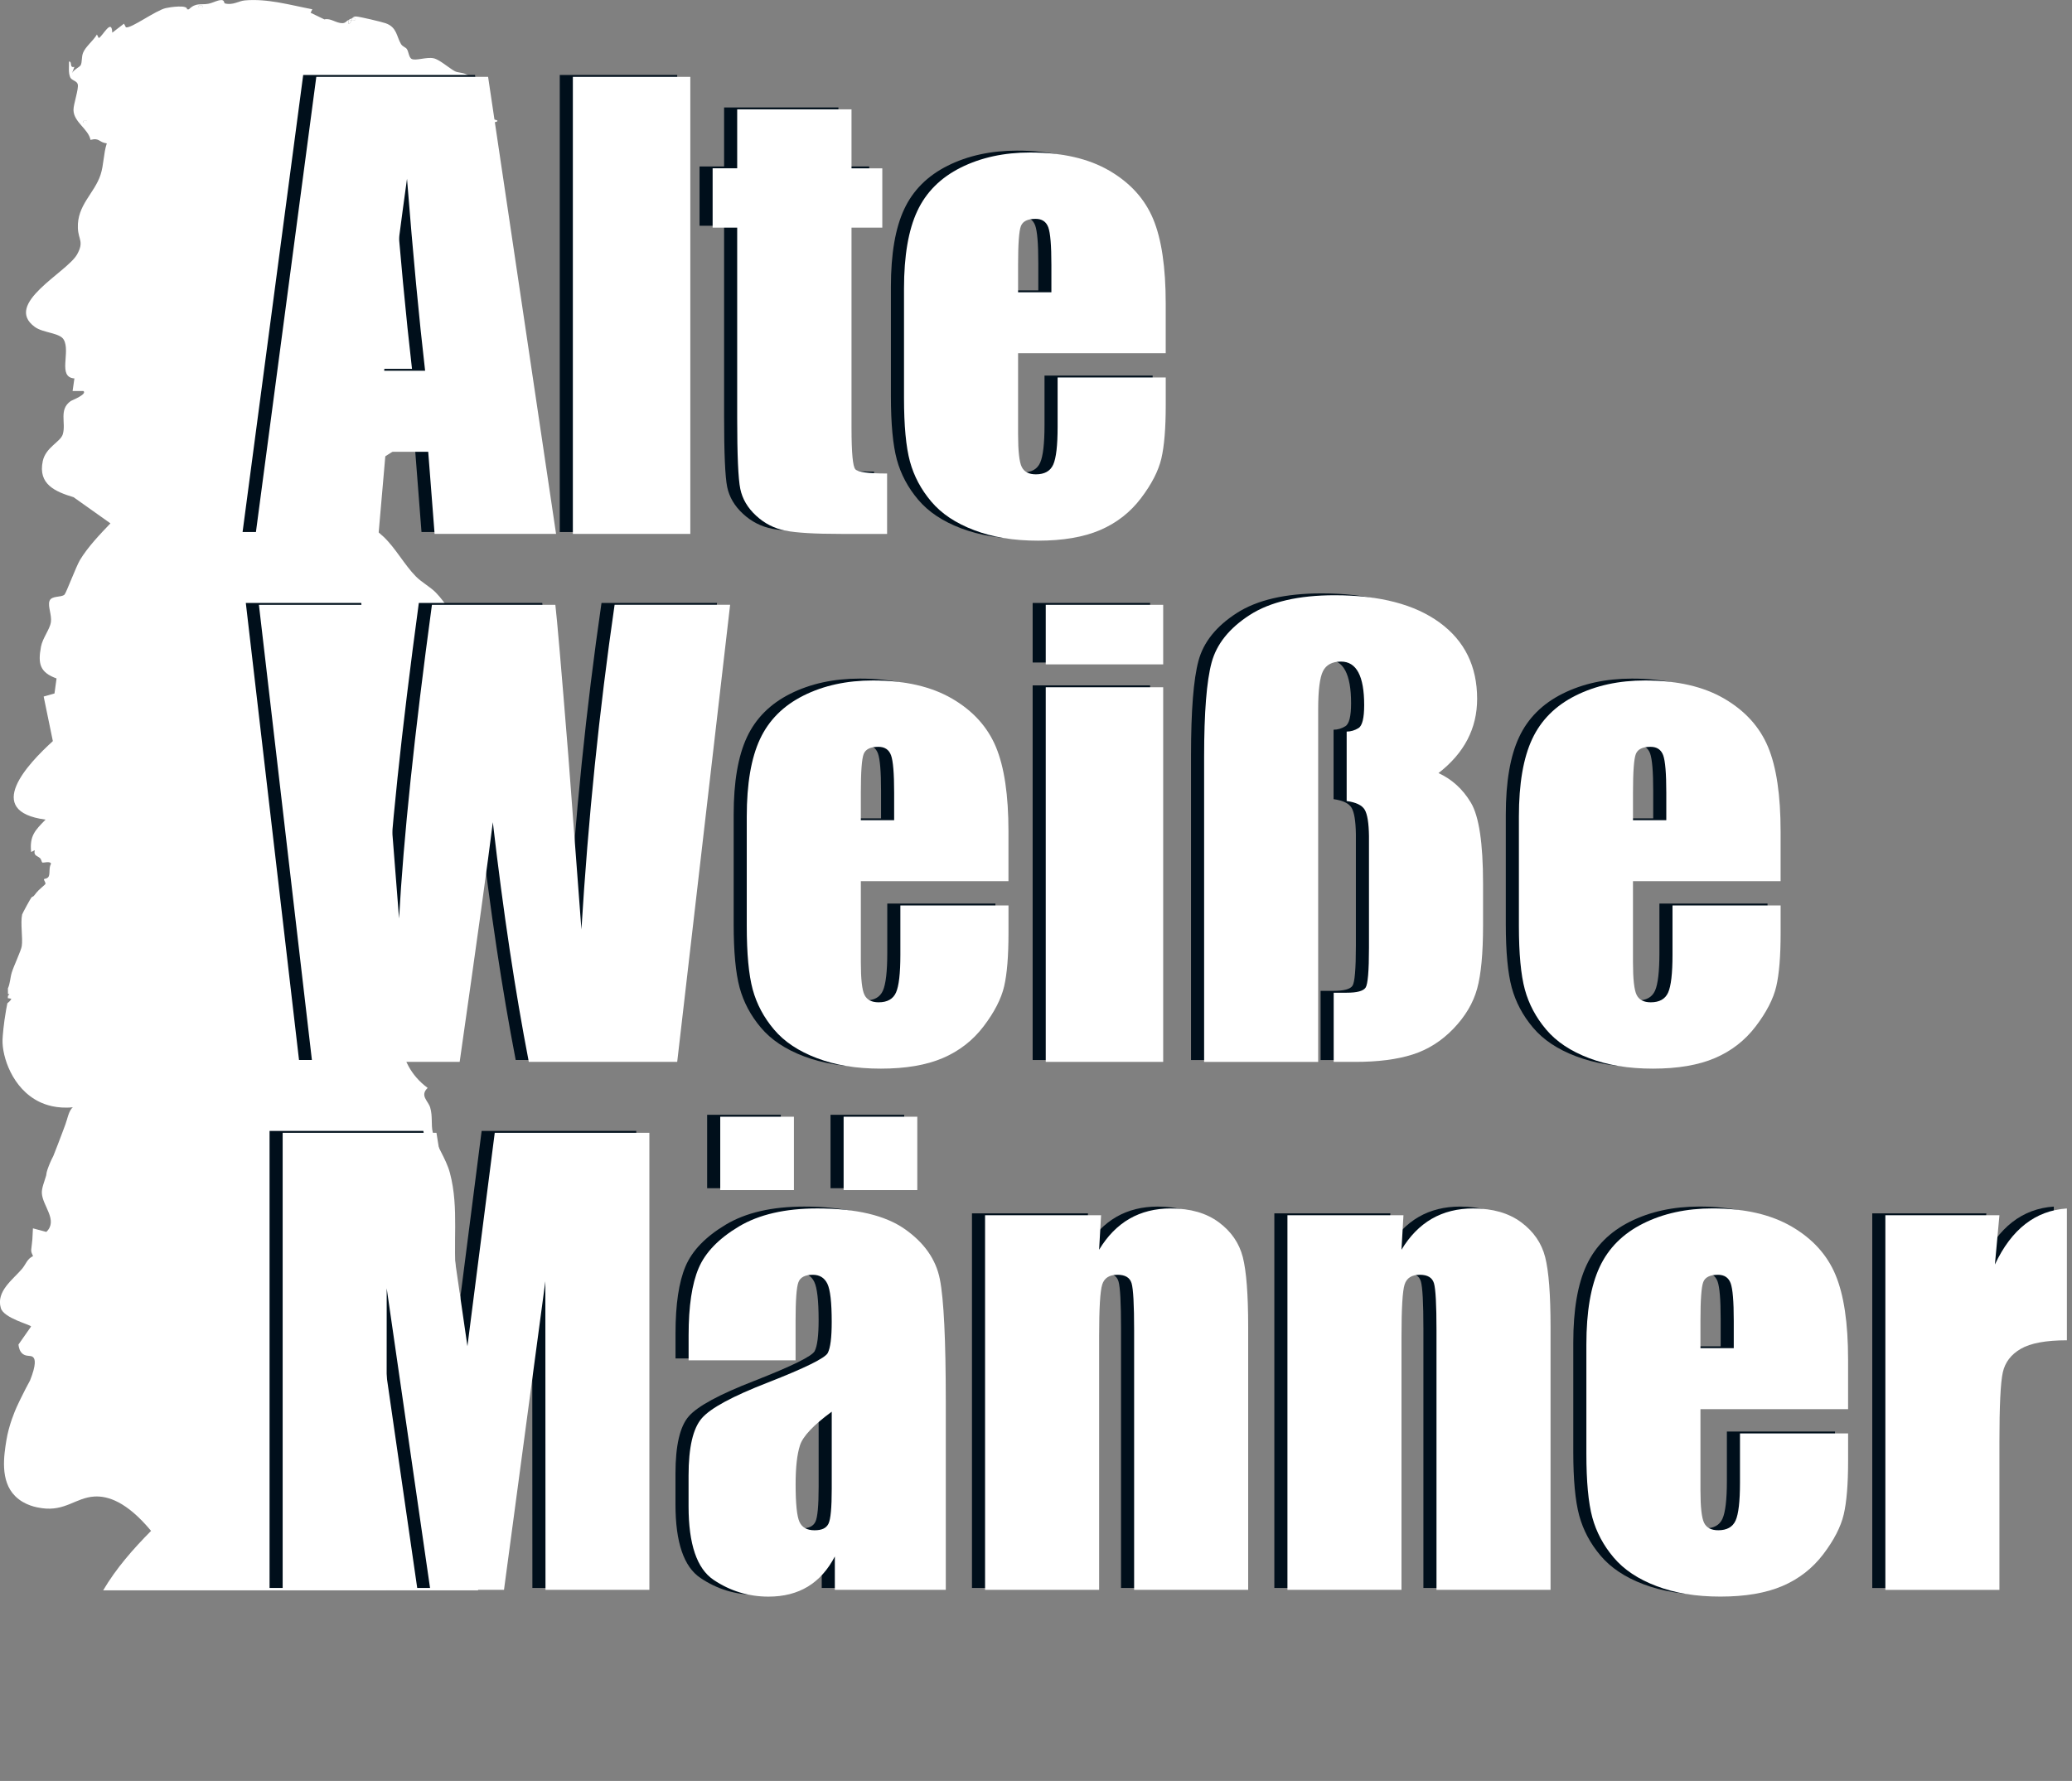
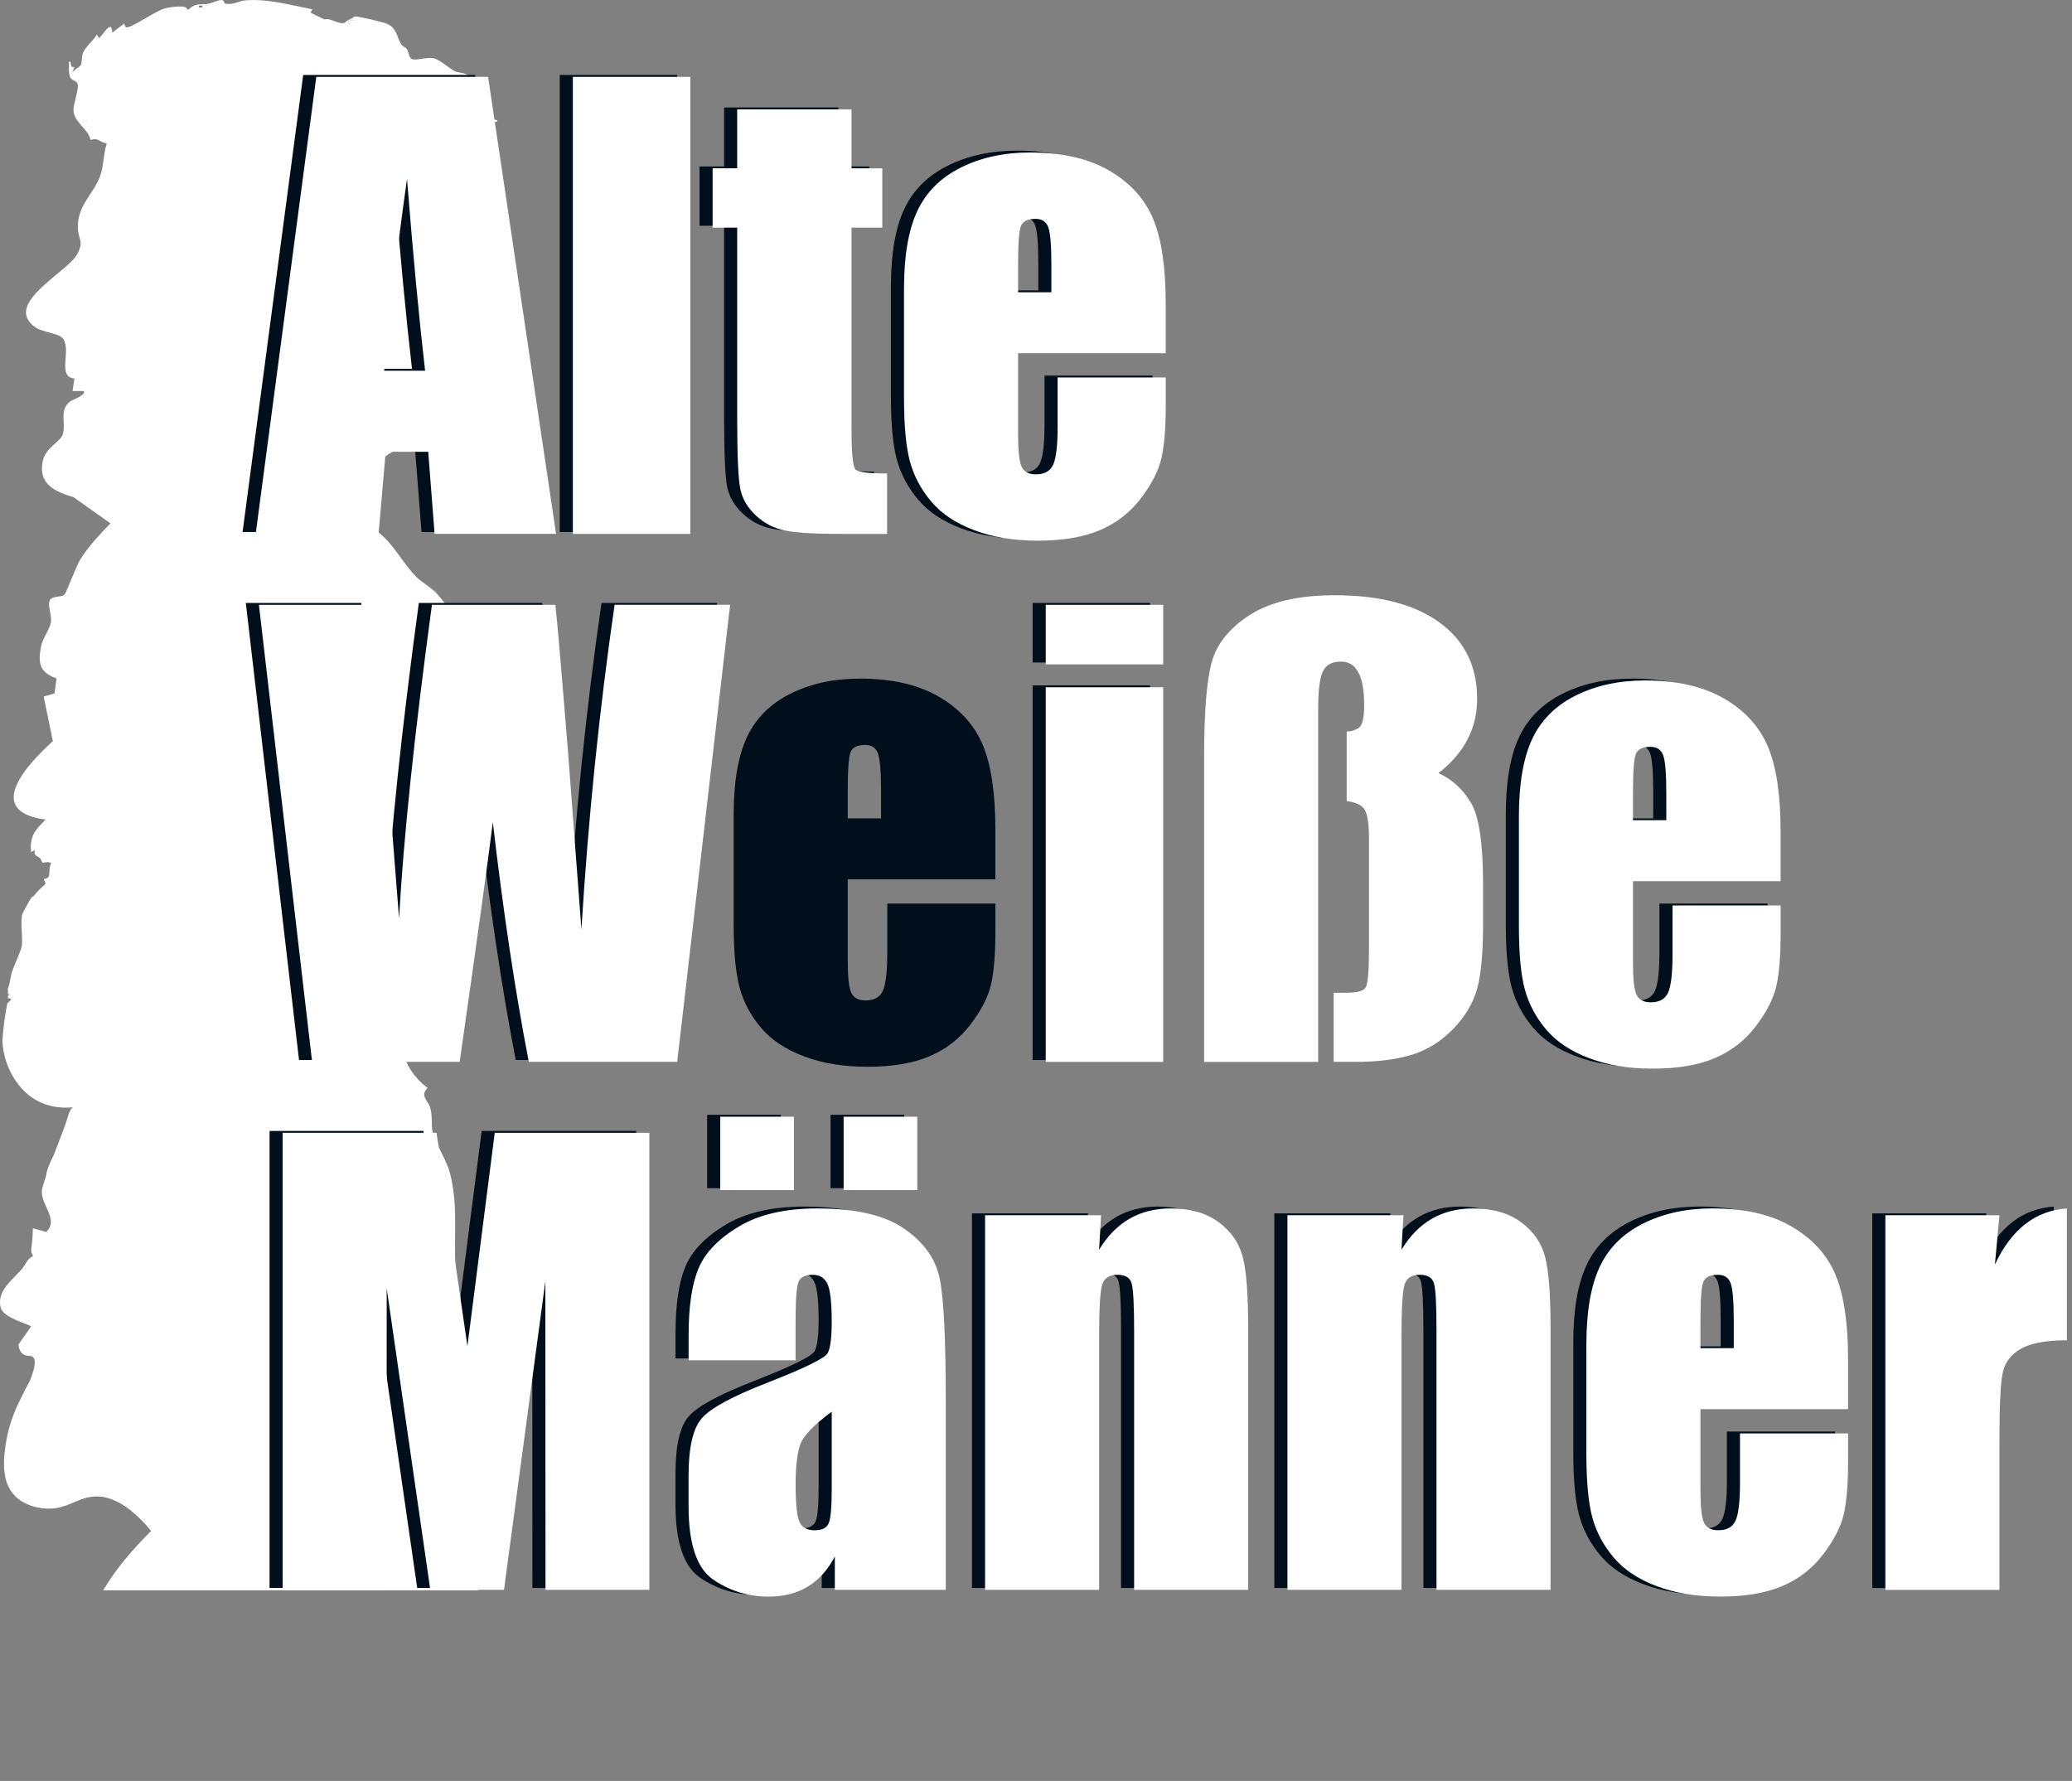
<svg xmlns="http://www.w3.org/2000/svg" id="Ebene_1" data-name="Ebene 1" width="379.46mm" height="326.18mm" viewBox="0 0 1075.64 924.6">
  <rect x="0" y="0" width="1075.64" height="924.6" fill="#808080" stroke="none" />
  <defs>
    <style>      .cls-1 {        fill: #000f1b;      }      .cls-2 {        fill: #fff;      }    </style>
  </defs>
  <g>
-     <path class="cls-2" d="M255.71,63.69c0-.08-1.3.18-.93-1.39l.93-.48v1.87Z" />
    <path class="cls-2" d="M182.73,10.4c-.5.35-.74,1.98-1.86,1.87v-1.87c.54-.12,1.54.18,1.86,0Z" />
    <path class="cls-2" d="M182.73,9.46c.43-.12,1.95-.28,1.88.47.02,1-1.45.17-1.88.47.11-.07-.11-.91,0-.93Z" />
    <path class="cls-2" d="M182.73,9.46c-.11.03.11.87,0,.93-.32.18-1.32-.12-1.87,0,.53-.22,1.06-.64,1.87-.93Z" />
    <path class="cls-2" d="M262.29,106.25c-.28-4.17-3.21-7.05-3.72-10.36-.48-3.13.7-5.76.52-8.2-.66-8.87-3.81-15.4-3.38-24,0-.08-1.3.18-.93-1.39l.93-.48c-3.92-2.81-2.6-6.6-4.04-10.45-1.87-4.99-4.63-10.37-9.65-12.8-2.09-1.01-4.33-.77-5.88-1.6-3.25-1.75-7.94-6.07-11.05-6.72-3.78-.79-9.49,1.53-11.5.28-1.34-.83-1.43-3.69-2.39-5.1-.64-.93-2.19-1.2-3.03-2.58-2.29-3.79-2.05-8.68-7.92-10.77-2-.72-13.51-3.45-15.35-3.52-1.57-.06-1.69.74-2.17.91.43-.12,1.95-.28,1.88.47.02,1-1.45.17-1.88.47-.5.35-.74,1.98-1.86,1.87v-1.87c-1,.41-1.49,1.58-3.07,1.61-3.35.07-6.14-2.79-9.4-1.95l-7.16-3.46.91-1.8c-11.44-2.17-23.25-5.65-35.02-4.61-3.31.29-6.11,2.64-10.39,1.57-.52-.13-.11-1.75-1.8-1.74-2.11.01-4.45,1.45-6.67,1.89-3.97.77-6.47-.78-10.23,2.92h-.92c.26-2.5-8.84-1.16-11.1-.63-5.25,1.23-17.88,10.62-20.64,9.99l-1.02-1.92-6.08,4.68c-.24-7.9-5.1,2.08-7.03,2.79l-.93-1.86c-1.74,3.09-6.06,6.44-7.23,9.6-.83,2.23-.38,4.65-1.18,6.31-.5,1.03-3.6,2.25-4.5,4.15l1.21-3.22c-2.86.61-.85-2.71-2.79-2.82.06,2.63-.43,5.7.61,8.19.71,1.7,3.47,1.79,3.93,3.66.59,2.38-2.26,10.33-2.22,13.31.08,6.36,7.75,9.84,8.84,15.55,4.8-1.25,4.21,1.27,8.46,1.81-1.75,5.2-1.54,11.18-3.27,16.37-3.21,9.68-12.22,15.7-11.75,27.59.24,6.07,3.27,6.99-.36,13.6-5.19,9.44-38.6,25.68-21.97,37.75,4.31,3.13,12.9,2.99,14.97,6.55,3.73,6.4-3.36,19.56,5.56,20.17l-.94,6.53h5.61c2.17,1.67-6.08,4.87-6.52,5.17-6.43,4.46-2.37,11.39-4.19,17.32-1.22,3.98-8.85,6.69-10.39,13.92-2.54,11.97,6.39,15.83,15.99,18.72l19.14,13.58c-5.44,5.68-11.64,12.17-15.73,18.88-2.03,3.32-7.25,17.27-8.09,18.09-1.72,1.68-6.85.37-7.84,3.41-.91,2.79,1.31,7.2.75,10.99-.53,3.56-4.33,8.28-5.14,12.64-1.64,8.83-.67,13.33,8.07,16.51l-1.06,7.79-5.62,1.6,4.77,23.14c-12.91,11.77-36.39,36.45-3.78,40.76-5.46,5.54-8.39,8.49-7.48,16.82l1.86-.95c-.67,3.03,1.3,2.75,2.83,4.21.58.56.69,1.89,1.13,2.2.37.27,4.33-.95,4.48.68-1.15,1.87-.49,4.67-1.1,6.34-.52,1.44-2.35,1.34-2.55,1.64-.25.38,1.05,1.68.71,2.54-.12.29-3.56,3.03-4.59,4.38-2.39,3.14-1.31,1.42-2.62,2.55-.39.34-4.72,8.33-4.83,8.83-.98,4.39.44,12.41-.2,16.45-.38,2.38-4.09,10.19-5.15,13.56-.88,2.79-.87,5.83-2.04,8.34.03.99.04,1.98.03,2.95l.79.13-.81.81c-.01.4-.03.81-.05,1.21l1.8.3c-.14.71-1.15,1.62-2.04,2.34-.15.75-.38,1.87-.62,3.22-1.36,7.6-1.83,13.95-1.89,15.78-.27,8.57,5.01,25.43,19.29,32.26,2.78,1.33,8.69,3.61,17.23,2.75-2.19,1.7-2.91,6.4-3.9,8.93-.52,1.33-.86,2.4-1.54,4.13-1.58,4.08-3.05,8.18-4.71,12.22-1.21,2.26-2.23,4.72-3.05,7.06-.34.98-.57,1.99-.65,2.99-.92,3.28-2.4,6.57-2.26,9.26.35,6.67,8.6,14.12,2.32,20.12,0,0-6.93-1.85-6.95-1.86.04.01-.26,5.26-.29,5.68-.12,1.82-.45,3.61-.6,5.42-.11,1.28.44,2.12.95,3.31-3.07,1.42-3.72,4.25-5.71,6.61-4.68,5.56-13.61,11.66-11.01,20.4,1.57,5.3,15.48,8.57,15.7,9.55l-6.55,9.36c.15,1.49.61,3.61,2.24,4.87,1.95,1.51,3.99.56,5.28,1.62,1.23,1.01,1.78,3.86-1.51,12.15-.59,1.09-1.42,2.63-2.39,4.5-2.23,4.31-3.96,8.01-4.62,9.47-.8,1.79-3.99,9.14-5.28,17.16-1.25,7.77-3.38,20.96,4.53,28.88,4.94,4.95,11.4,5.95,13.99,6.31,12.02,1.68,17.55-5.47,27.13-6.05,6.94-.42,16.81,2.57,29.47,17.83-9.3,9.39-18.12,19.42-24.86,30.85h194.63v-44.41c0-5.95-14.17-20.19-18.18-25.77-1.56-2.18-2.26-5.51-3.87-7.35-1.12-1.28-5.04-2.9-5.12-3.37-.49-2.93,4.23-4.25,6.04-7.07,2.9-4.53,13.32-26.67,15.01-31.75,5.25-15.72-3.3-28.04-5.04-41.6-2.3-17.93,1.5-36.83-3.49-55.43-2.04-7.6-7.28-14.35-8.9-21.1-.94-3.89.04-8.24-1.33-12.81-1.06-3.52-5.49-6.12-1.31-10.16-17.53-12.98-17.26-35.43-6.85-52.5,6.58-10.78,15.13-20.94,17.34-33.38,1.15-6.5,1.47-20.99-1.59-27.27-1.36-2.78-7.15-2.97-7.98-9.78-.7-5.78.16-10.24,5.32-13.43,2.52-1.56,6.18-1.76,7.85-3.37,2.48-2.38,1.15-5.76,2.27-8.03.64-1.3,2.66-1.24,3.26-2.58,1.24-2.77.39-7.24,1.15-9.83.47-1.58,2.46-1.86,2.71-4.85.31-3.65-1.77-9.3-1.98-13.16-.31-5.76,1.5-12.6,1.51-18.16,0-1.7-1.45-3.51-1.28-5.03.27-2.39,3.92-3.22,1.16-6.15-1.68-1.79-4.87-1.72-5.68-4.7,5.36-14.69-2.45-34.1-12.96-44.94-2.85-2.93-7.3-5.27-10.35-8.36-5.92-5.99-10.57-14.75-16.79-20.62-5.83-5.5-13.4-9.42-20.17-13.56,2.94-11.77,9.92-20.91,20-27.54,5.91-3.89,12.25-7.2,17.62-11.81,4.1-3.52,7.66-7.96,9.36-13.16.76-2.33,1.24-4.77,1.48-7.18.14-1.43-.44-3.81.38-5.11,1.08-1.7,4.85-2.16,6.42-3.39,4.93-4.93,9.81-9.3,13.86-15.08,3.58-5.1,5.1-11.51,7.68-17.22,1.19-2.64,2.4-5.31,2.91-8.16,1.54-8.53-2.82-16.58-.52-24.97,2.2-8.03,4.7-16.88,4.14-25.26ZM45.18,63.68h-1.86v-.92h1.86v.92ZM105.06,3.84h-1.86v-.92h1.86v.92Z" />
    <path class="cls-2" d="M255.71,61.82c.29.21,5.6.84,0,1.87v-1.87Z" />
    <rect class="cls-2" x="43.31" y="62.76" width="1.86" height=".92" />
-     <rect class="cls-2" x="103.2" y="2.93" width="1.86" height=".92" />
  </g>
  <g>
    <g id="Alte_Weiße_Männer_text.psd" data-name="Alte Weiße Männer_text.psd">
      <g>
        <path class="cls-1" d="M246.59,38.92l35.28,237.28h-63.06l-3.31-42.65h-22.07l-3.71,42.65h-63.79l31.47-237.28h89.18ZM213.88,191.5c-3.12-26.88-6.26-60.09-9.4-99.66-6.29,45.44-10.23,78.66-11.84,99.66h21.24Z" />
        <path class="cls-1" d="M351.56,38.92v237.28h-60.97V38.92h60.97Z" />
        <path class="cls-1" d="M435.25,55.78v30.63h15.98v30.78h-15.98v104.06c0,12.8.66,19.93,1.98,21.4,1.32,1.47,6.81,2.2,16.49,2.2v31.36h-23.89c-13.48,0-23.11-.56-28.87-1.69-5.77-1.12-10.85-3.71-15.24-7.77-4.4-4.05-7.13-8.7-8.21-13.92-1.08-5.23-1.61-17.51-1.61-36.86v-98.78h-12.75v-30.78h12.75v-30.63h59.36Z" />
        <path class="cls-1" d="M598.37,182.41h-76.65v42.06c0,8.79.63,14.46,1.91,17,1.27,2.54,3.71,3.81,7.33,3.81,4.49,0,7.5-1.69,9.01-5.06,1.51-3.37,2.27-9.89,2.27-19.57v-25.65h56.13v14.36c0,12.02-.76,21.25-2.27,27.7-1.52,6.45-5.06,13.34-10.63,20.67s-12.63,12.82-21.18,16.49c-8.55,3.66-19.27,5.5-32.17,5.5s-23.55-1.81-33.12-5.42c-9.58-3.61-17.03-8.57-22.35-14.88-5.33-6.3-9.01-13.24-11.07-20.81-2.05-7.57-3.08-18.59-3.08-33.05v-56.72c0-17,2.29-30.41,6.89-40.23,4.59-9.82,12.11-17.34,22.57-22.57,10.45-5.23,22.47-7.84,36.05-7.84,16.61,0,30.31,3.15,41.11,9.45,10.8,6.3,18.37,14.66,22.72,25.06,4.35,10.41,6.52,25.04,6.52,43.9v25.79ZM539.01,150.75v-14.22c0-10.06-.54-16.56-1.61-19.49-1.08-2.93-3.27-4.4-6.59-4.4-4.1,0-6.65,1.25-7.62,3.74-.98,2.49-1.47,9.21-1.47,20.15v14.22h17.29Z" />
        <path class="cls-1" d="M372.23,313.02l-27.47,237.28h-77.04c-7.05-36.46-13.28-77.93-18.68-124.43-2.46,19.94-8.2,61.41-17.21,124.43h-76.6l-27.62-237.28h59.94l6.52,82.79,6.3,80.04c2.28-41.42,7.96-95.7,17.06-162.83h64.07c.85,6.94,3.09,33.03,6.73,78.26l6.81,90.28c3.51-57.44,9.25-113.62,17.22-168.55h59.94Z" />
        <path class="cls-1" d="M516.74,456.51h-76.65v42.06c0,8.79.63,14.46,1.91,17,1.27,2.54,3.71,3.81,7.33,3.81,4.49,0,7.5-1.69,9.01-5.06,1.51-3.37,2.27-9.89,2.27-19.57v-25.65h56.13v14.36c0,12.02-.76,21.25-2.27,27.7-1.52,6.45-5.06,13.34-10.63,20.67s-12.63,12.82-21.18,16.49c-8.55,3.66-19.27,5.5-32.17,5.5s-23.55-1.81-33.12-5.42c-9.58-3.61-17.03-8.57-22.35-14.88-5.33-6.3-9.01-13.24-11.07-20.81-2.05-7.57-3.08-18.59-3.08-33.05v-56.72c0-17,2.29-30.41,6.89-40.23,4.59-9.82,12.11-17.34,22.57-22.57,10.45-5.23,22.47-7.84,36.05-7.84,16.61,0,30.31,3.15,41.11,9.45,10.8,6.3,18.37,14.66,22.72,25.06,4.35,10.41,6.52,25.04,6.52,43.9v25.79ZM457.38,424.85v-14.22c0-10.06-.54-16.56-1.61-19.49-1.08-2.93-3.27-4.4-6.59-4.4-4.1,0-6.65,1.25-7.62,3.74-.98,2.49-1.47,9.21-1.47,20.15v14.22h17.29Z" />
        <path class="cls-1" d="M597.05,313.02v30.92h-60.97v-30.92h60.97ZM597.05,355.82v194.49h-60.97v-194.49h60.97Z" />
-         <path class="cls-1" d="M739.95,400.37c7.03,3.22,12.65,8.35,16.85,15.39,4.2,7.04,6.3,21.01,6.3,41.92v21.84c0,14.46-1.03,25.41-3.08,32.83-2.05,7.43-6.16,14.34-12.31,20.74-6.16,6.4-13.24,10.87-21.25,13.41-8.01,2.54-17.88,3.81-29.61,3.81h-11.29v-35.91h6.74c5.37,0,8.65-.88,9.82-2.64s1.76-8.65,1.76-20.67v-58.04c-.1-6.74-.83-11.29-2.2-13.63-1.37-2.34-4.5-3.86-9.38-4.54v-36.05c2.15,0,4.2-.61,6.16-1.83,1.95-1.22,2.93-5.2,2.93-11.94,0-7.52-1-13.17-3-16.93-2-3.76-5.01-5.64-9.01-5.64-4.59,0-7.72,1.66-9.38,4.98-1.66,3.32-2.49,9.92-2.49,19.79v183.06h-59.21v-158.43c0-22.96,1.29-39.25,3.88-48.88,2.59-9.62,9.18-17.86,19.79-24.7,10.6-6.84,25.33-10.26,44.19-10.26,23.35,0,41.5,4.74,54.45,14.22,12.95,9.48,19.42,22.67,19.42,39.57,0,15.34-6.69,28.19-20.08,38.55Z" />
        <path class="cls-1" d="M917.58,456.51h-76.65v42.06c0,8.79.63,14.46,1.91,17,1.27,2.54,3.71,3.81,7.33,3.81,4.49,0,7.5-1.69,9.01-5.06,1.51-3.37,2.27-9.89,2.27-19.57v-25.65h56.13v14.36c0,12.02-.76,21.25-2.27,27.7-1.52,6.45-5.06,13.34-10.63,20.67s-12.63,12.82-21.18,16.49c-8.55,3.66-19.27,5.5-32.17,5.5s-23.55-1.81-33.12-5.42c-9.58-3.61-17.03-8.57-22.35-14.88-5.33-6.3-9.01-13.24-11.07-20.81-2.05-7.57-3.08-18.59-3.08-33.05v-56.72c0-17,2.29-30.41,6.89-40.23,4.59-9.82,12.11-17.34,22.57-22.57,10.45-5.23,22.47-7.84,36.05-7.84,16.61,0,30.31,3.15,41.11,9.45,10.8,6.3,18.37,14.66,22.72,25.06,4.35,10.41,6.52,25.04,6.52,43.9v25.79ZM858.23,424.85v-14.22c0-10.06-.54-16.56-1.61-19.49-1.08-2.93-3.27-4.4-6.59-4.4-4.1,0-6.65,1.25-7.62,3.74-.98,2.49-1.47,9.21-1.47,20.15v14.22h17.29Z" />
        <path class="cls-1" d="M330.31,587.12v237.28h-53.93l-.07-160.19-21.47,160.19h-38.25l-22.64-156.53-.07,156.53h-53.94v-237.28h79.84c2.37,14.27,4.81,31.08,7.32,50.44l8.76,60.36,14.18-110.8h80.28Z" />
        <path class="cls-1" d="M406.23,705.25h-55.55v-13.04c0-15.04,1.73-26.65,5.2-34.81,3.47-8.16,10.43-15.36,20.88-21.62,10.45-6.25,24.04-9.38,40.74-9.38,20.03,0,35.12,3.54,45.29,10.63,10.16,7.08,16.27,15.78,18.32,26.09,2.05,10.31,3.08,31.54,3.08,63.68v97.61h-57.6v-17.33c-3.62,6.95-8.28,12.16-14,15.64-5.72,3.47-12.53,5.21-20.45,5.21-10.36,0-19.86-2.91-28.51-8.72-8.65-5.81-12.97-18.54-12.97-38.18v-15.98c0-14.56,2.29-24.48,6.89-29.75,4.59-5.28,15.98-11.43,34.15-18.47,19.44-7.62,29.85-12.75,31.22-15.39,1.37-2.64,2.05-8.01,2.05-16.12,0-10.16-.76-16.78-2.27-19.86-1.52-3.08-4.03-4.62-7.55-4.62-4.01,0-6.5,1.3-7.47,3.88-.98,2.59-1.47,9.31-1.47,20.15v20.37ZM405.35,578.76v38.11h-38.25v-38.11h38.25ZM424.99,731.92c-9.48,6.94-14.97,12.75-16.49,17.44-1.52,4.69-2.27,11.43-2.27,20.23,0,10.07.66,16.56,1.98,19.49,1.32,2.93,3.93,4.4,7.84,4.4s6.13-1.15,7.25-3.44c1.12-2.29,1.68-8.33,1.68-18.1v-40.01ZM469.4,578.76v38.11h-38.25v-38.11h38.25Z" />
        <path class="cls-1" d="M564.81,629.92l-1.03,17.92c4.3-7.14,9.55-12.5,15.75-16.08,6.2-3.57,13.36-5.36,21.47-5.36,10.16,0,18.47,2.4,24.92,7.18,6.45,4.79,10.6,10.82,12.46,18.1,1.86,7.28,2.79,19.42,2.79,36.42v136.3h-59.21v-134.69c0-13.38-.44-21.54-1.32-24.48-.88-2.93-3.32-4.4-7.33-4.4-4.2,0-6.84,1.68-7.91,5.06-1.08,3.37-1.61,12.38-1.61,27.04v131.47h-59.21v-194.49h60.24Z" />
        <path class="cls-1" d="M721.78,629.92l-1.03,17.92c4.3-7.14,9.55-12.5,15.75-16.08,6.2-3.57,13.36-5.36,21.47-5.36,10.16,0,18.47,2.4,24.92,7.18,6.45,4.79,10.6,10.82,12.46,18.1,1.86,7.28,2.79,19.42,2.79,36.42v136.3h-59.21v-134.69c0-13.38-.44-21.54-1.32-24.48-.88-2.93-3.32-4.4-7.33-4.4-4.2,0-6.84,1.68-7.91,5.06-1.08,3.37-1.61,12.38-1.61,27.04v131.47h-59.21v-194.49h60.24Z" />
        <path class="cls-1" d="M952.61,730.6h-76.65v42.06c0,8.79.63,14.46,1.91,17,1.27,2.54,3.71,3.81,7.33,3.81,4.49,0,7.5-1.69,9.01-5.06,1.51-3.37,2.27-9.89,2.27-19.57v-25.65h56.13v14.36c0,12.02-.76,21.25-2.27,27.7-1.52,6.45-5.06,13.34-10.63,20.67s-12.63,12.82-21.18,16.49c-8.55,3.66-19.27,5.5-32.17,5.5s-23.55-1.81-33.12-5.42c-9.58-3.61-17.03-8.57-22.35-14.88-5.33-6.3-9.01-13.24-11.07-20.81-2.05-7.57-3.08-18.59-3.08-33.05v-56.72c0-17,2.29-30.41,6.89-40.23,4.59-9.82,12.11-17.34,22.57-22.57,10.45-5.23,22.47-7.84,36.05-7.84,16.61,0,30.31,3.15,41.11,9.45,10.8,6.3,18.37,14.66,22.72,25.06,4.35,10.41,6.52,25.04,6.52,43.89v25.79ZM893.25,698.95v-14.22c0-10.06-.54-16.56-1.61-19.49-1.08-2.93-3.27-4.4-6.59-4.4-4.1,0-6.65,1.25-7.62,3.74-.98,2.49-1.47,9.21-1.47,20.15v14.22h17.29Z" />
        <path class="cls-1" d="M1031.17,629.92l-2.35,25.58c8.6-18.32,21.05-28.01,37.37-29.09v68.44c-10.85,0-18.81,1.47-23.89,4.4-5.08,2.93-8.21,7.01-9.38,12.24-1.17,5.23-1.76,17.27-1.76,36.13v76.8h-59.21v-194.49h59.21Z" />
      </g>
    </g>
    <g id="Alte_Weiße_Männer_text.psd-2" data-name="Alte Weiße Männer_text.psd">
      <g>
        <path class="cls-2" d="M253.39,39.9l35.28,237.28h-63.06l-3.31-42.65h-22.07l-3.71,42.65h-63.79l31.47-237.28h89.18ZM220.69,192.47c-3.12-26.88-6.26-60.09-9.4-99.66-6.29,45.44-10.23,78.66-11.84,99.66h21.24Z" />
        <path class="cls-2" d="M358.36,39.9v237.28h-60.97V39.9h60.97Z" />
        <path class="cls-2" d="M442.05,56.75v30.63h15.98v30.78h-15.98v104.06c0,12.8.66,19.93,1.98,21.4,1.32,1.47,6.81,2.2,16.49,2.2v31.36h-23.89c-13.48,0-23.11-.56-28.87-1.69-5.77-1.12-10.85-3.71-15.24-7.77-4.4-4.05-7.13-8.7-8.21-13.92-1.08-5.23-1.61-17.51-1.61-36.86v-98.78h-12.75v-30.78h12.75v-30.63h59.36Z" />
        <path class="cls-2" d="M605.17,183.38h-76.65v42.06c0,8.79.63,14.46,1.91,17,1.27,2.54,3.71,3.81,7.33,3.81,4.49,0,7.5-1.69,9.01-5.06,1.51-3.37,2.27-9.89,2.27-19.57v-25.65h56.13v14.36c0,12.02-.76,21.25-2.27,27.7-1.52,6.45-5.06,13.34-10.63,20.67s-12.63,12.82-21.18,16.49c-8.55,3.66-19.27,5.5-32.17,5.5s-23.55-1.81-33.12-5.42c-9.58-3.61-17.03-8.57-22.35-14.88-5.33-6.3-9.01-13.24-11.07-20.81-2.05-7.57-3.08-18.59-3.08-33.05v-56.72c0-17,2.29-30.41,6.89-40.23,4.59-9.82,12.11-17.34,22.57-22.57,10.45-5.23,22.47-7.84,36.05-7.84,16.61,0,30.31,3.15,41.11,9.45,10.8,6.3,18.37,14.66,22.72,25.06,4.35,10.41,6.52,25.04,6.52,43.9v25.79ZM545.81,151.72v-14.22c0-10.06-.54-16.56-1.61-19.49-1.08-2.93-3.27-4.4-6.59-4.4-4.1,0-6.65,1.25-7.62,3.74-.98,2.49-1.47,9.21-1.47,20.15v14.22h17.29Z" />
        <path class="cls-2" d="M379.03,313.99l-27.47,237.28h-77.04c-7.05-36.46-13.28-77.93-18.68-124.43-2.46,19.94-8.2,61.41-17.21,124.43h-76.6l-27.62-237.28h59.94l6.52,82.79,6.3,80.04c2.28-41.42,7.96-95.7,17.06-162.83h64.07c.85,6.94,3.09,33.03,6.73,78.26l6.81,90.28c3.51-57.44,9.25-113.62,17.22-168.55h59.94Z" />
-         <path class="cls-2" d="M523.54,457.48h-76.65v42.06c0,8.79.63,14.46,1.91,17,1.27,2.54,3.71,3.81,7.33,3.81,4.49,0,7.5-1.69,9.01-5.06,1.51-3.37,2.27-9.89,2.27-19.57v-25.65h56.13v14.36c0,12.02-.76,21.25-2.27,27.7-1.52,6.45-5.06,13.34-10.63,20.67s-12.63,12.82-21.18,16.49c-8.55,3.66-19.27,5.5-32.17,5.5s-23.55-1.81-33.12-5.42c-9.58-3.61-17.03-8.57-22.35-14.88-5.33-6.3-9.01-13.24-11.07-20.81-2.05-7.57-3.08-18.59-3.08-33.05v-56.72c0-17,2.29-30.41,6.89-40.23,4.59-9.82,12.11-17.34,22.57-22.57,10.45-5.23,22.47-7.84,36.05-7.84,16.61,0,30.31,3.15,41.11,9.45,10.8,6.3,18.37,14.66,22.72,25.06,4.35,10.41,6.52,25.04,6.52,43.9v25.79ZM464.18,425.82v-14.22c0-10.06-.54-16.56-1.61-19.49-1.08-2.93-3.27-4.4-6.59-4.4-4.1,0-6.65,1.25-7.62,3.74-.98,2.49-1.47,9.21-1.47,20.15v14.22h17.29Z" />
        <path class="cls-2" d="M603.85,313.99v30.92h-60.97v-30.92h60.97ZM603.85,356.79v194.49h-60.97v-194.49h60.97Z" />
        <path class="cls-2" d="M746.75,401.34c7.03,3.22,12.65,8.35,16.85,15.39,4.2,7.04,6.3,21.01,6.3,41.92v21.84c0,14.46-1.03,25.41-3.08,32.83-2.05,7.43-6.16,14.34-12.31,20.74-6.16,6.4-13.24,10.87-21.25,13.41-8.01,2.54-17.88,3.81-29.61,3.81h-11.29v-35.91h6.74c5.37,0,8.65-.88,9.82-2.64s1.76-8.65,1.76-20.67v-58.04c-.1-6.74-.83-11.29-2.2-13.63-1.37-2.34-4.5-3.86-9.38-4.54v-36.05c2.15,0,4.2-.61,6.16-1.83,1.95-1.22,2.93-5.2,2.93-11.94,0-7.52-1-13.17-3-16.93-2-3.76-5.01-5.64-9.01-5.64-4.59,0-7.72,1.66-9.38,4.98-1.66,3.32-2.49,9.92-2.49,19.79v183.06h-59.21v-158.43c0-22.96,1.29-39.25,3.88-48.88,2.59-9.62,9.18-17.86,19.79-24.7,10.6-6.84,25.33-10.26,44.19-10.26,23.35,0,41.5,4.74,54.45,14.22,12.95,9.48,19.42,22.67,19.42,39.57,0,15.34-6.69,28.19-20.08,38.55Z" />
        <path class="cls-2" d="M924.38,457.48h-76.65v42.06c0,8.79.63,14.46,1.91,17,1.27,2.54,3.71,3.81,7.33,3.81,4.49,0,7.5-1.69,9.01-5.06,1.51-3.37,2.27-9.89,2.27-19.57v-25.65h56.13v14.36c0,12.02-.76,21.25-2.27,27.7-1.52,6.45-5.06,13.34-10.63,20.67s-12.63,12.82-21.18,16.49c-8.55,3.66-19.27,5.5-32.17,5.5s-23.55-1.81-33.12-5.42c-9.58-3.61-17.03-8.57-22.35-14.88-5.33-6.3-9.01-13.24-11.07-20.81-2.05-7.57-3.08-18.59-3.08-33.05v-56.72c0-17,2.29-30.41,6.89-40.23,4.59-9.82,12.11-17.34,22.57-22.57,10.45-5.23,22.47-7.84,36.05-7.84,16.61,0,30.31,3.15,41.11,9.45,10.8,6.3,18.37,14.66,22.72,25.06,4.35,10.41,6.52,25.04,6.52,43.9v25.79ZM865.03,425.82v-14.22c0-10.06-.54-16.56-1.61-19.49-1.08-2.93-3.27-4.4-6.59-4.4-4.1,0-6.65,1.25-7.62,3.74-.98,2.49-1.47,9.21-1.47,20.15v14.22h17.29Z" />
        <path class="cls-2" d="M337.11,588.09v237.28h-53.93l-.07-160.19-21.47,160.19h-38.25l-22.64-156.53-.07,156.53h-53.94v-237.28h79.84c2.37,14.27,4.81,31.08,7.32,50.44l8.76,60.36,14.18-110.8h80.28Z" />
        <path class="cls-2" d="M413.03,706.22h-55.55v-13.04c0-15.04,1.73-26.65,5.2-34.81,3.47-8.16,10.43-15.36,20.88-21.62,10.45-6.25,24.04-9.38,40.74-9.38,20.03,0,35.12,3.54,45.29,10.63,10.16,7.08,16.27,15.78,18.32,26.09,2.05,10.31,3.08,31.54,3.08,63.68v97.61h-57.6v-17.33c-3.62,6.95-8.28,12.16-14,15.64-5.72,3.47-12.53,5.21-20.45,5.21-10.36,0-19.86-2.91-28.51-8.72-8.65-5.81-12.97-18.54-12.97-38.18v-15.98c0-14.56,2.29-24.48,6.89-29.75,4.59-5.28,15.98-11.43,34.15-18.47,19.44-7.62,29.85-12.75,31.22-15.39,1.37-2.64,2.05-8.01,2.05-16.12,0-10.16-.76-16.78-2.27-19.86-1.52-3.08-4.03-4.62-7.55-4.62-4.01,0-6.5,1.3-7.47,3.88-.98,2.59-1.47,9.31-1.47,20.15v20.37ZM412.15,579.74v38.11h-38.25v-38.11h38.25ZM431.79,732.89c-9.48,6.94-14.97,12.75-16.49,17.44-1.52,4.69-2.27,11.43-2.27,20.23,0,10.07.66,16.56,1.98,19.49,1.32,2.93,3.93,4.4,7.84,4.4s6.13-1.15,7.25-3.44c1.12-2.29,1.68-8.33,1.68-18.1v-40.01ZM476.2,579.74v38.11h-38.25v-38.11h38.25Z" />
        <path class="cls-2" d="M571.61,630.89l-1.03,17.92c4.3-7.14,9.55-12.5,15.75-16.08,6.2-3.57,13.36-5.36,21.47-5.36,10.16,0,18.47,2.4,24.92,7.18,6.45,4.79,10.6,10.82,12.46,18.1,1.86,7.28,2.79,19.42,2.79,36.42v136.3h-59.21v-134.69c0-13.38-.44-21.54-1.32-24.48-.88-2.93-3.32-4.4-7.33-4.4-4.2,0-6.84,1.68-7.91,5.06-1.08,3.37-1.61,12.38-1.61,27.04v131.47h-59.21v-194.49h60.24Z" />
        <path class="cls-2" d="M728.58,630.89l-1.03,17.92c4.3-7.14,9.55-12.5,15.75-16.08,6.2-3.57,13.36-5.36,21.47-5.36,10.16,0,18.47,2.4,24.92,7.18,6.45,4.79,10.6,10.82,12.46,18.1,1.86,7.28,2.79,19.42,2.79,36.42v136.3h-59.21v-134.69c0-13.38-.44-21.54-1.32-24.48-.88-2.93-3.32-4.4-7.33-4.4-4.2,0-6.84,1.68-7.91,5.06-1.08,3.37-1.61,12.38-1.61,27.04v131.47h-59.21v-194.49h60.24Z" />
        <path class="cls-2" d="M959.41,731.57h-76.65v42.06c0,8.79.63,14.46,1.91,17,1.27,2.54,3.71,3.81,7.33,3.81,4.49,0,7.5-1.69,9.01-5.06,1.51-3.37,2.27-9.89,2.27-19.57v-25.65h56.13v14.36c0,12.02-.76,21.25-2.27,27.7-1.52,6.45-5.06,13.34-10.63,20.67s-12.63,12.82-21.18,16.49c-8.55,3.66-19.27,5.5-32.17,5.5s-23.55-1.81-33.12-5.42c-9.58-3.61-17.03-8.57-22.35-14.88-5.33-6.3-9.01-13.24-11.07-20.81-2.05-7.57-3.08-18.59-3.08-33.05v-56.72c0-17,2.29-30.41,6.89-40.23,4.59-9.82,12.11-17.34,22.57-22.57,10.45-5.23,22.47-7.84,36.05-7.84,16.61,0,30.31,3.15,41.11,9.45,10.8,6.3,18.37,14.66,22.72,25.06,4.35,10.41,6.52,25.04,6.52,43.89v25.79ZM900.05,699.92v-14.22c0-10.06-.54-16.56-1.61-19.49-1.08-2.93-3.27-4.4-6.59-4.4-4.1,0-6.65,1.25-7.62,3.74-.98,2.49-1.47,9.21-1.47,20.15v14.22h17.29Z" />
        <path class="cls-2" d="M1037.97,630.89l-2.35,25.58c8.6-18.32,21.05-28.01,37.37-29.09v68.44c-10.85,0-18.81,1.47-23.89,4.4-5.08,2.93-8.21,7.01-9.38,12.24-1.17,5.23-1.76,17.27-1.76,36.13v76.8h-59.21v-194.49h59.21Z" />
      </g>
    </g>
  </g>
</svg>